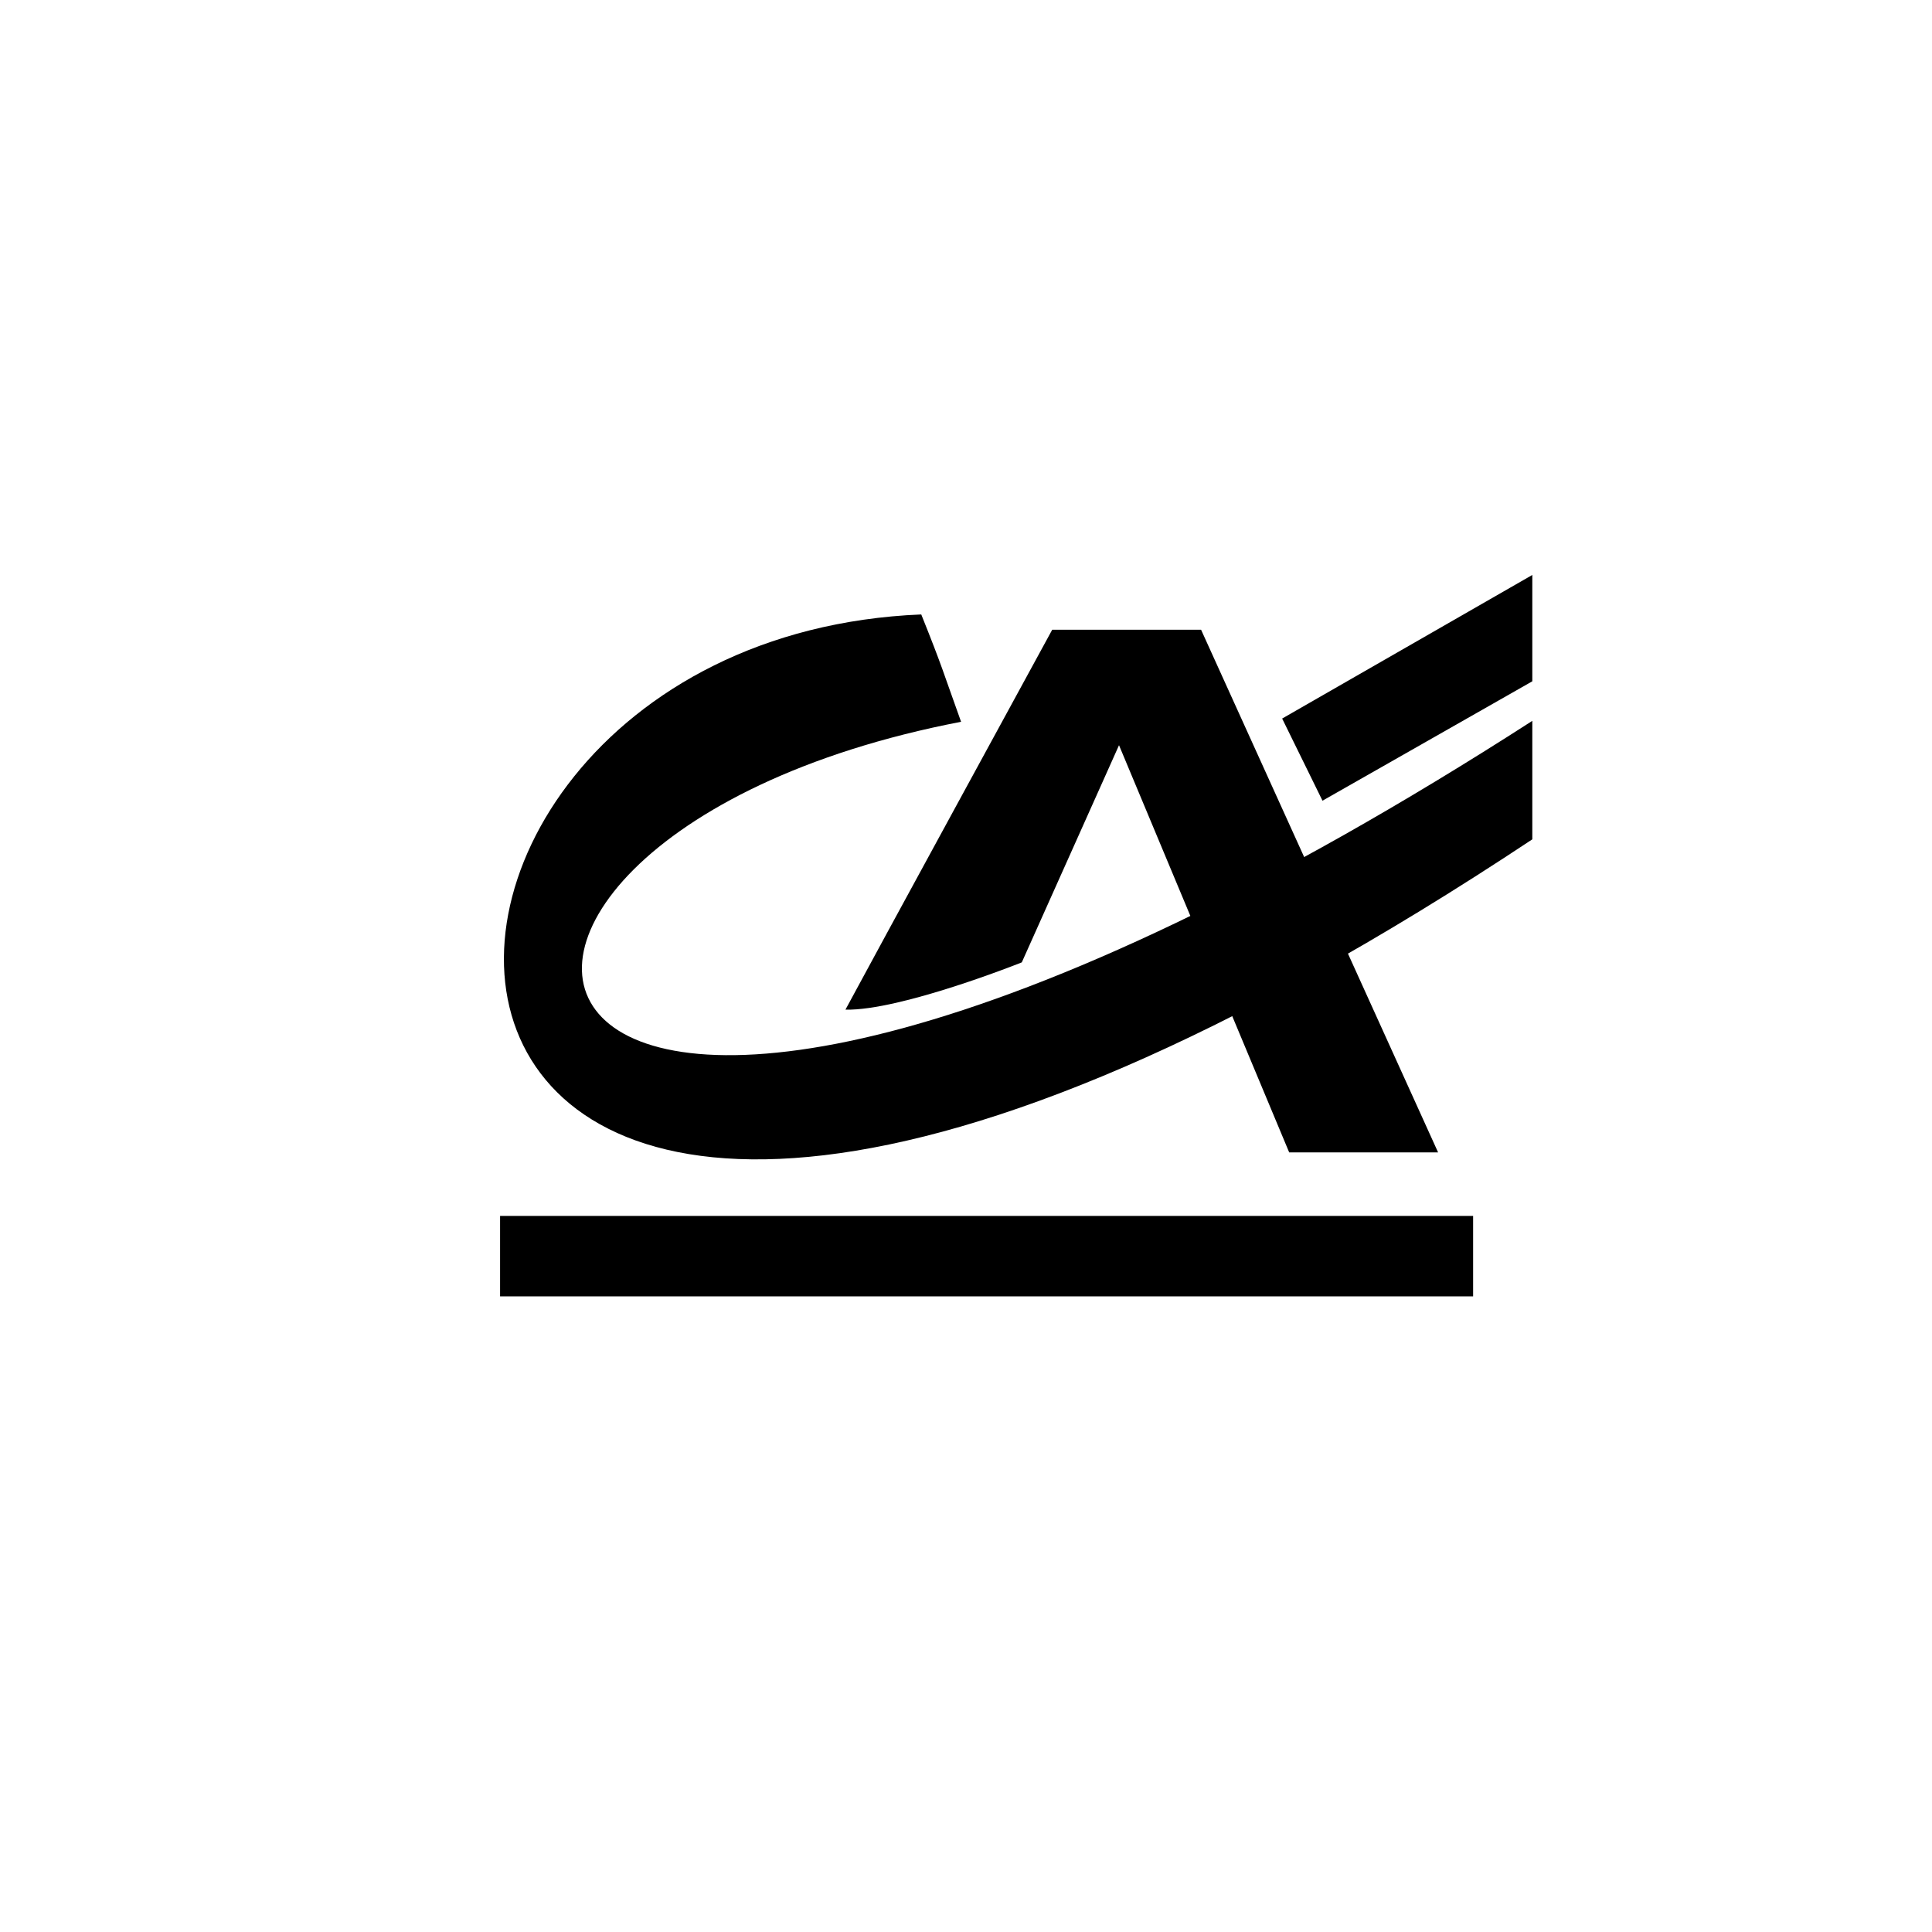
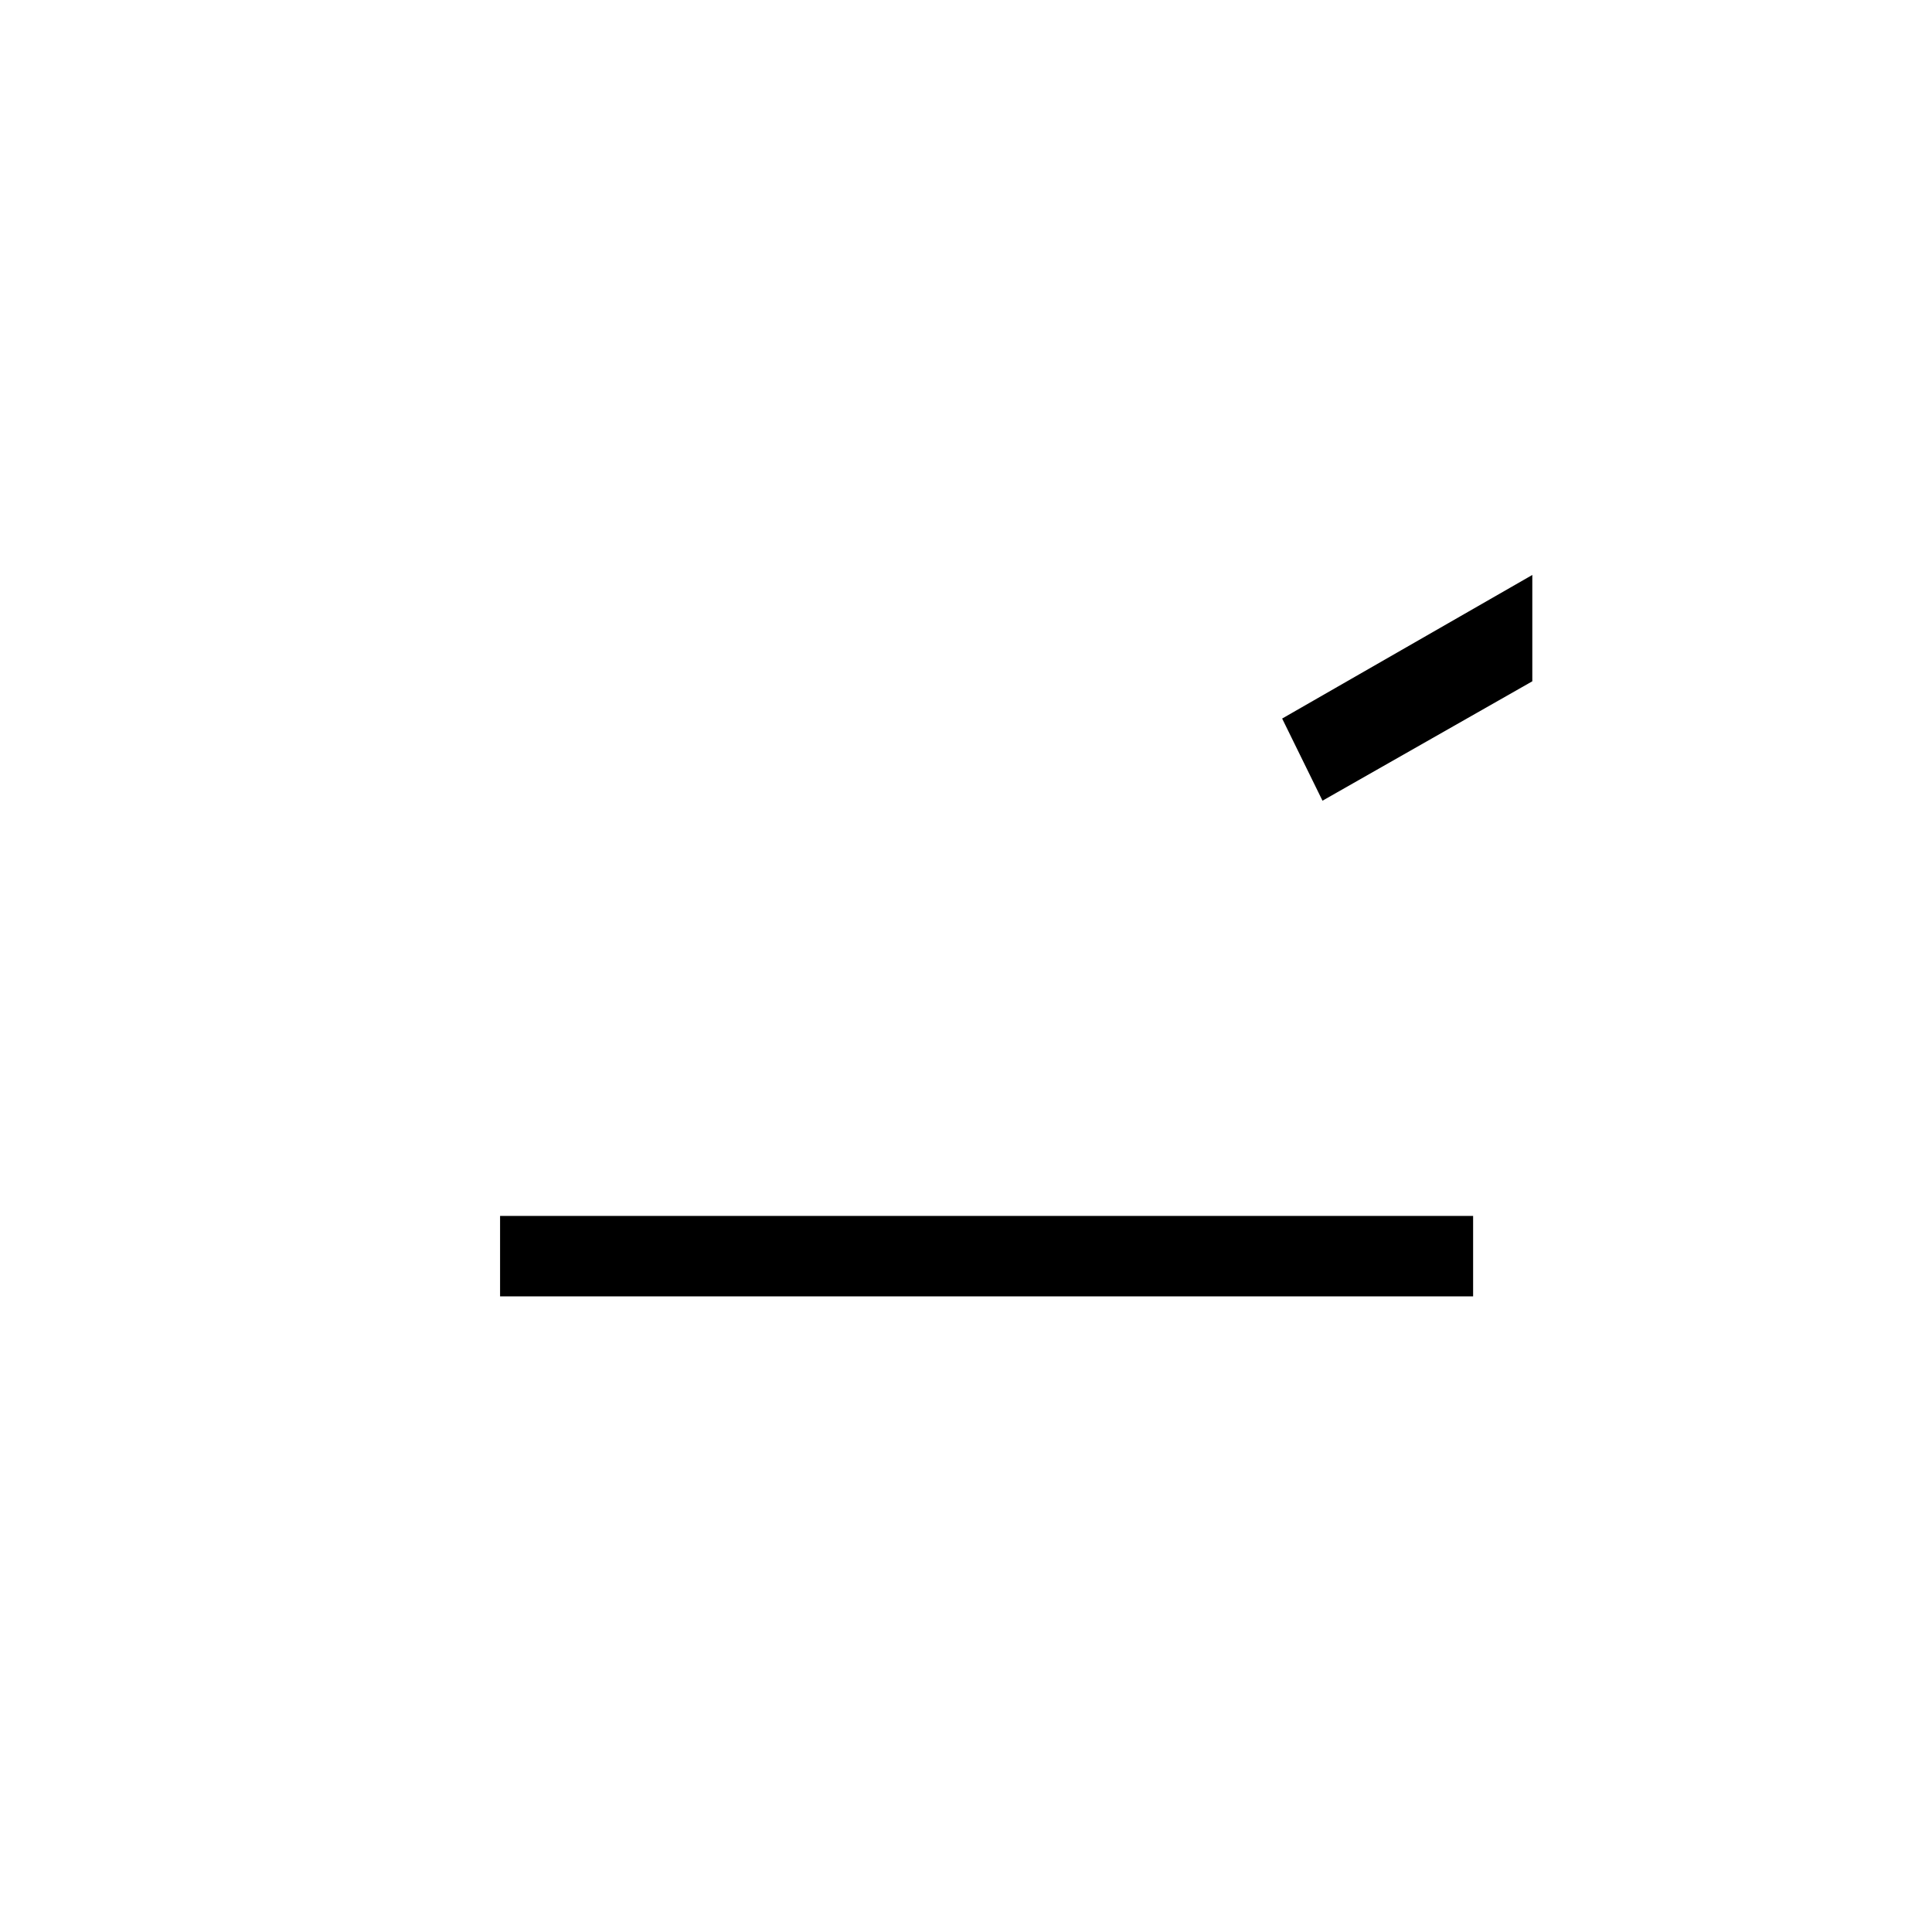
<svg xmlns="http://www.w3.org/2000/svg" id="Calque_1" viewBox="0 0 250 250">
  <defs>
    <style>.cls-1{fill:none;}</style>
  </defs>
  <rect x="64.71" y="157.34" width="125.91" height="10.41" />
-   <path d="m136.16,81.48s-23.9,43.82-26.76,49.17c7.16.15,22.82-6.12,22.82-6.12l12.58-28.1,22.02,52.69h19.27l-30.67-67.63h-19.27Z" />
-   <path d="m124.36,93.39c-2.36-6.56-2.4-7.03-5.15-13.88-82.24,3.38-81.44,135.64,79.07,29.1v-15.33c-138,88.86-155.7,15.84-73.92.12Z" />
  <polygon points="165.91 92.98 171.13 103.61 198.28 88.16 198.28 74.4 165.91 92.98" />
  <rect class="cls-1" width="250" height="250" />
</svg>